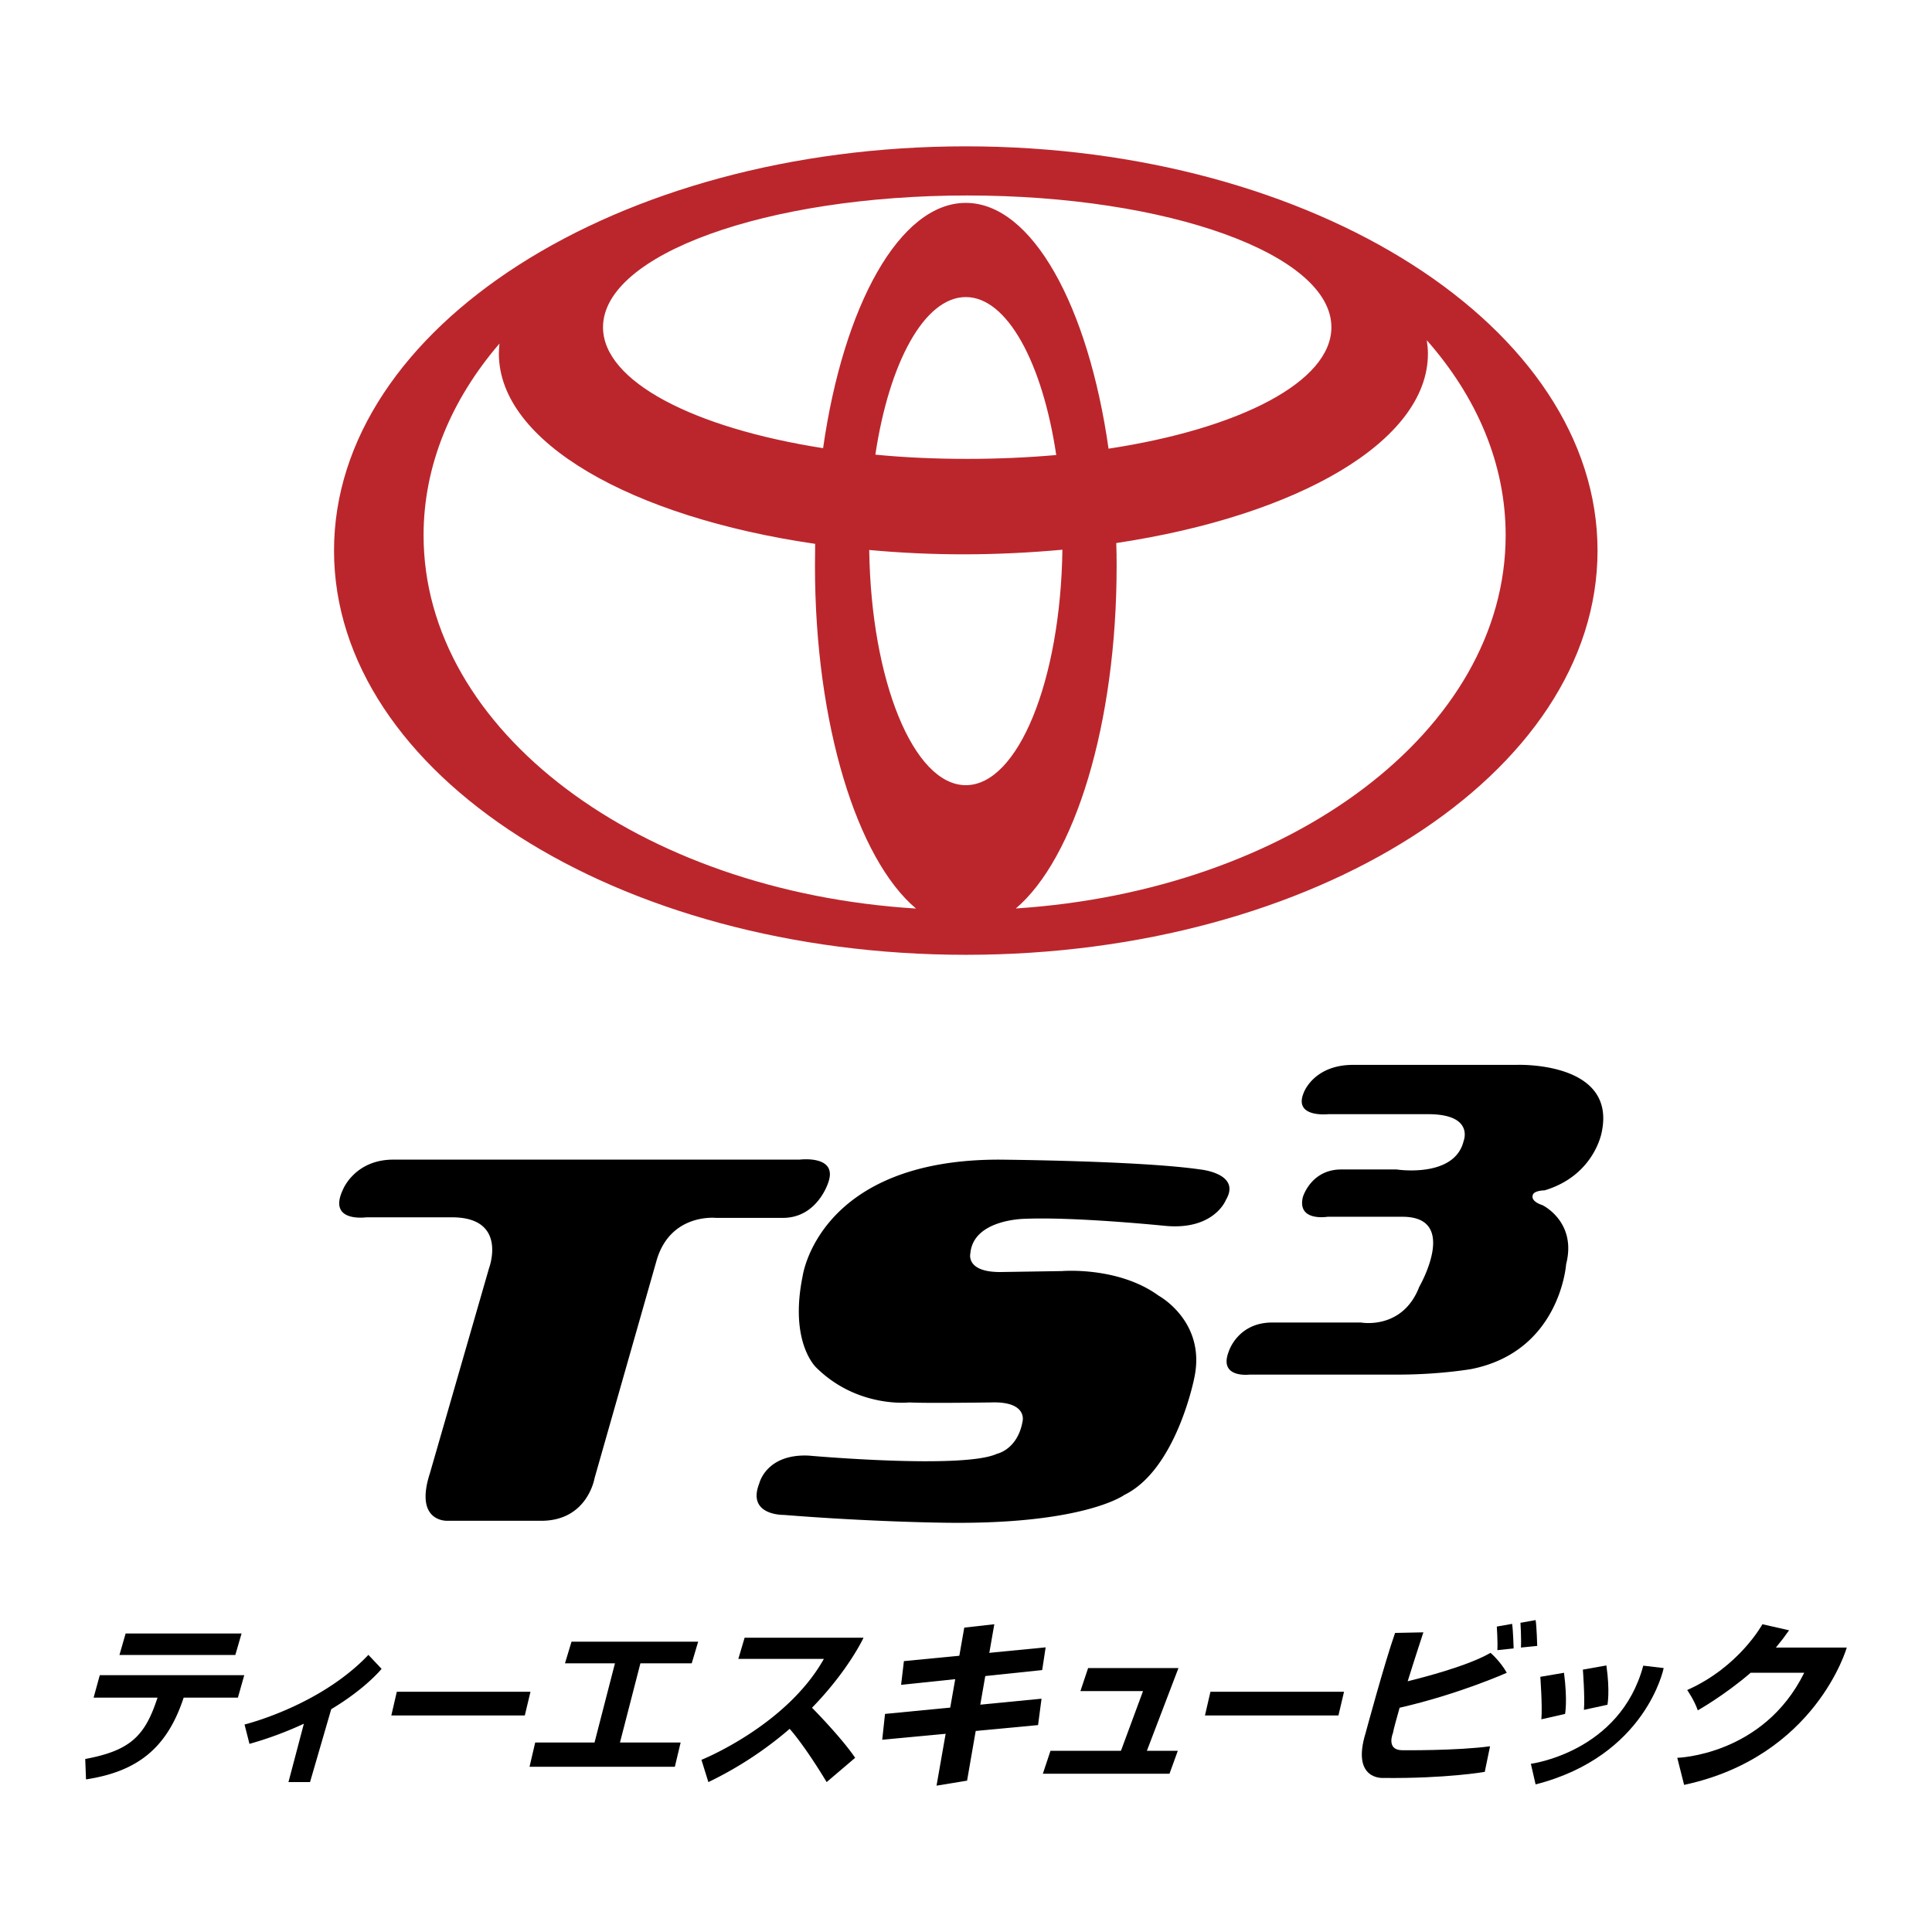
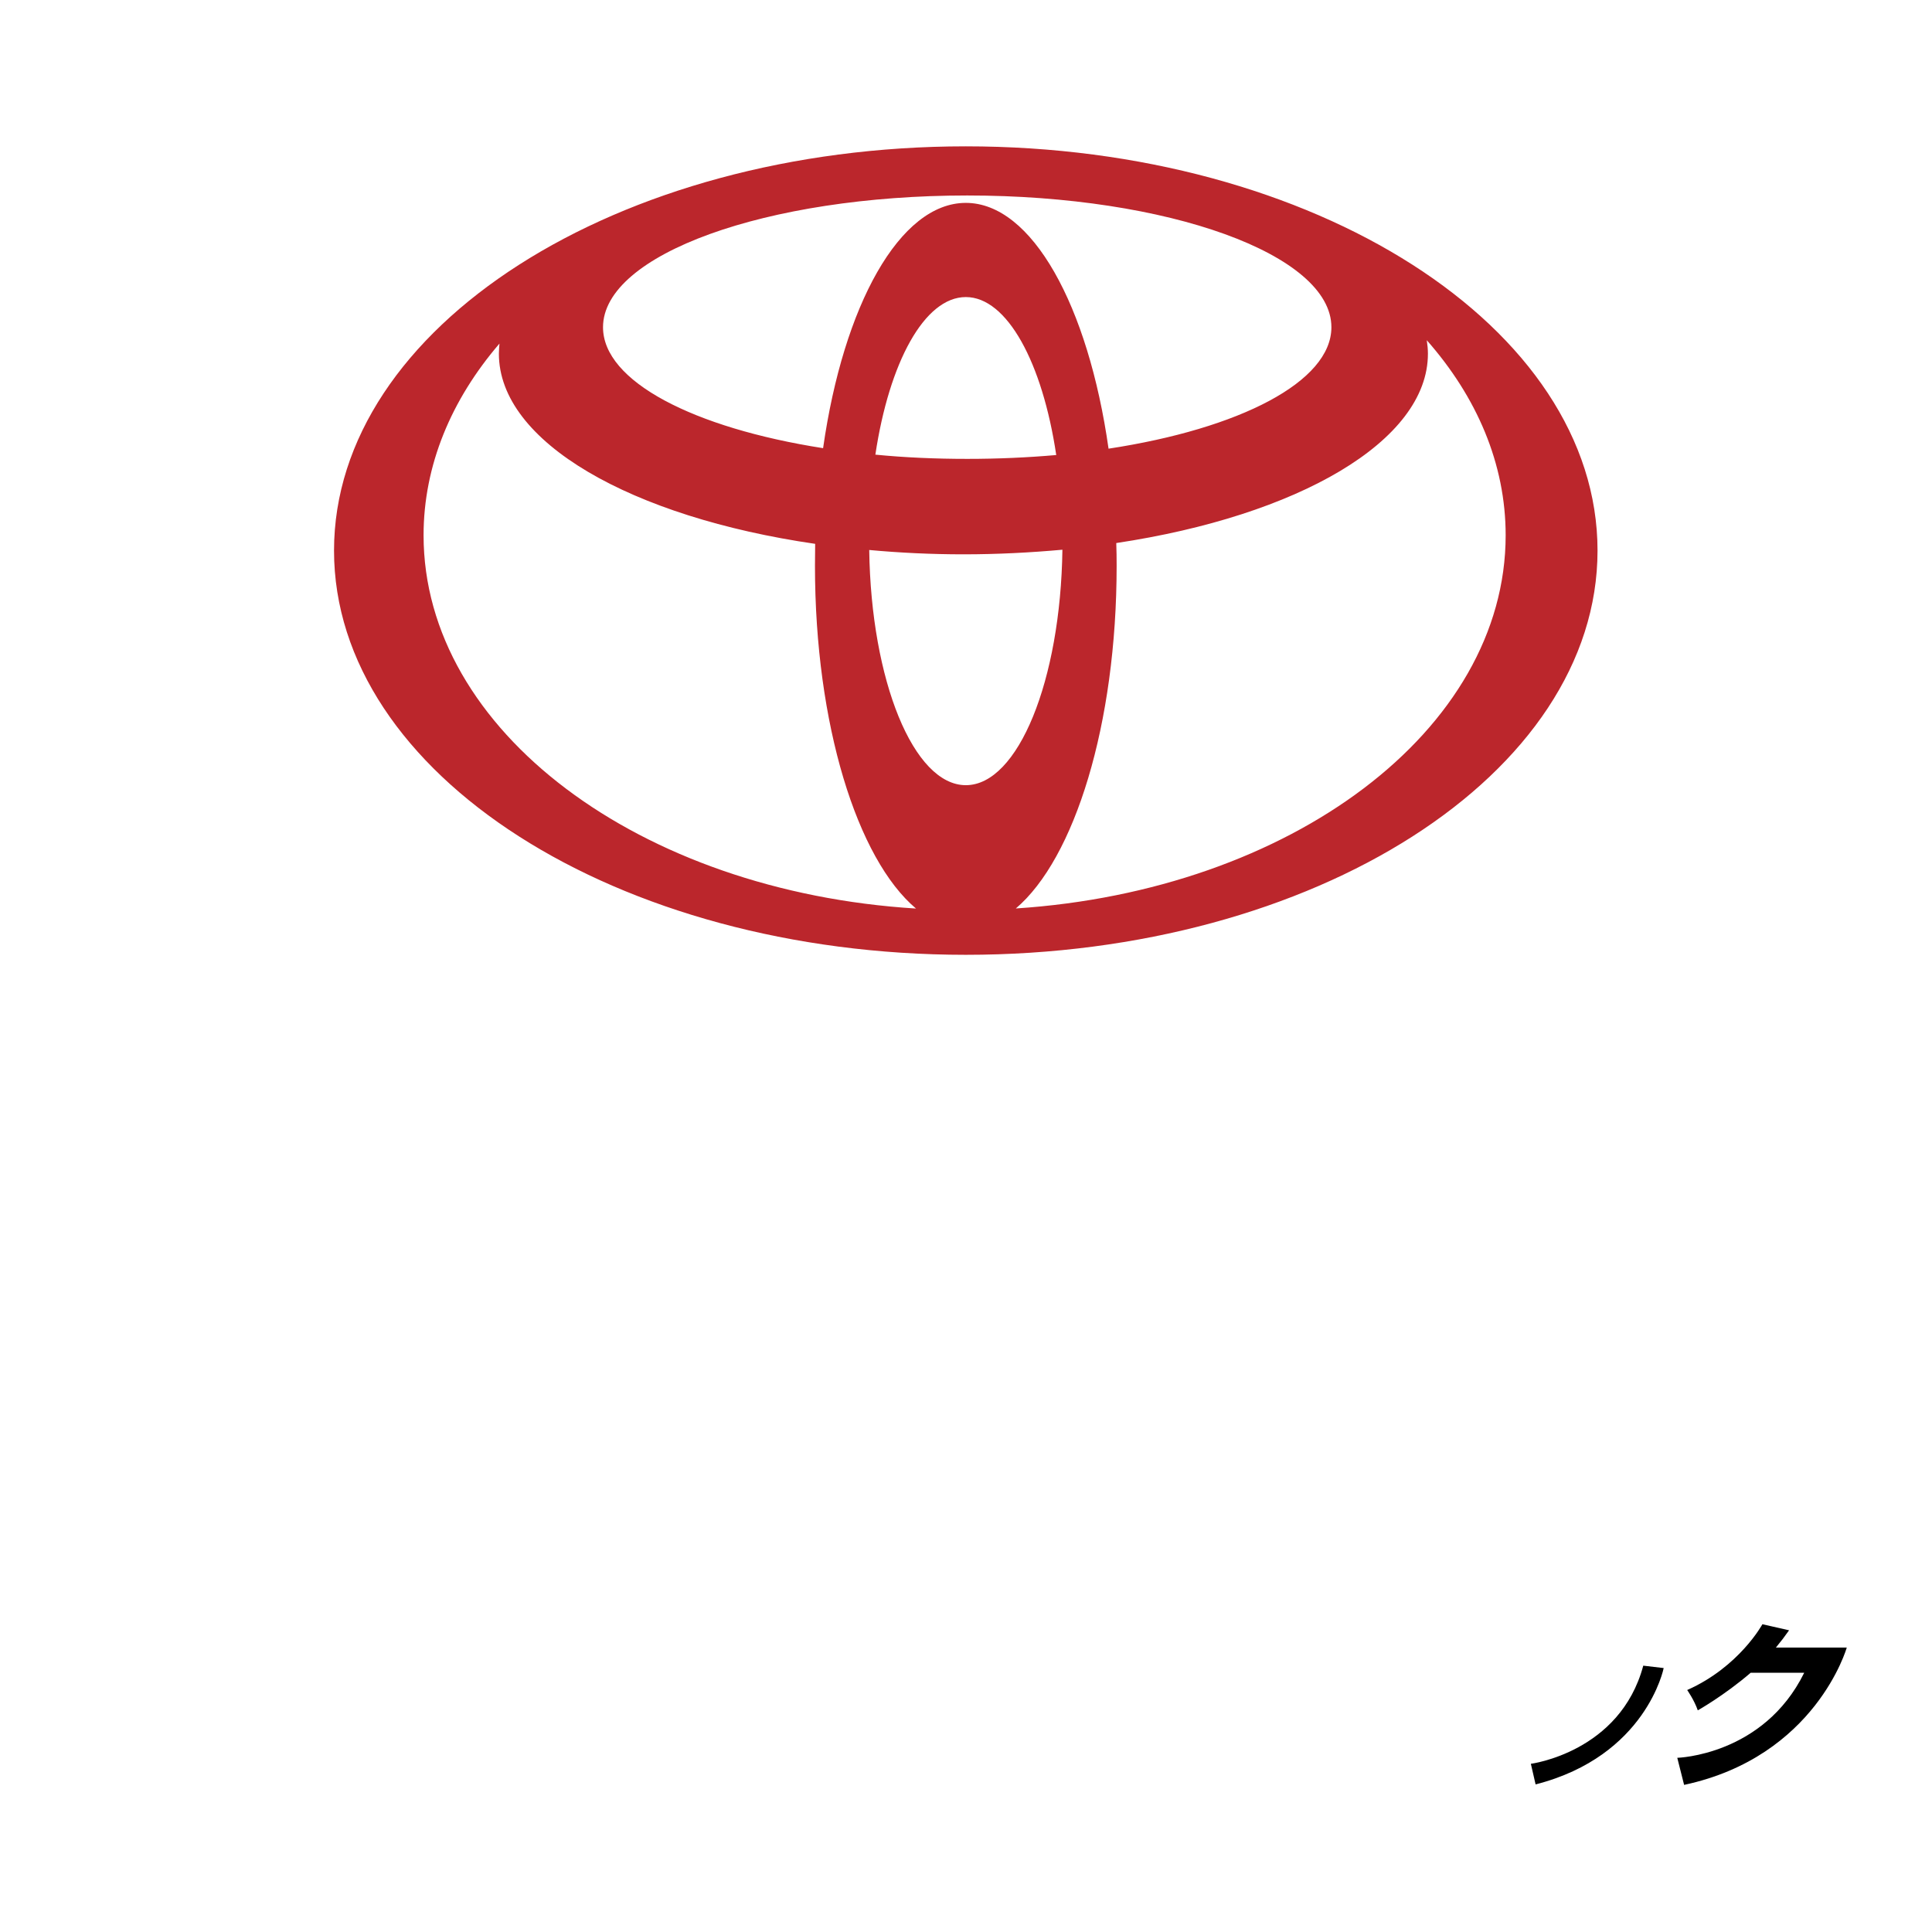
<svg xmlns="http://www.w3.org/2000/svg" width="2500" height="2500" viewBox="0 0 192.756 192.756">
  <g fill-rule="evenodd" clip-rule="evenodd">
-     <path fill="#fff" d="M0 0h192.756v192.756H0V0z" />
    <path d="M101.348 90.638c5.861-4.968 10.059-18.372 10.059-34.181 0-.757-.008-1.525-.037-2.277 18.094-2.719 31.094-10.146 31.094-18.89 0-.452-.045-.894-.113-1.346 4.994 5.668 7.869 12.328 7.869 19.459-.001 19.467-21.456 35.448-48.872 37.235zM42.26 53.403c0-6.979 2.767-13.532 7.572-19.124-.027.338-.058.673-.058 1.011 0 8.82 13.222 16.305 31.555 18.969-.008.73-.019 1.46-.019 2.198 0 15.817 4.211 29.251 10.081 34.189-27.547-1.7-49.131-17.727-49.131-37.243zm54.1-33.162c-6.603 0-12.213 10.244-14.24 24.473-12.905-2.016-21.957-6.657-21.957-12.066 0-7.256 16.277-13.145 36.341-13.145s36.33 5.889 36.33 13.145c0 5.448-9.176 10.127-22.234 12.116-2.026-14.26-7.639-24.523-14.24-24.523zm.144 25.541c-3.17 0-6.237-.134-9.168-.422 1.375-9.188 4.892-15.722 9.024-15.722 4.122 0 7.649 6.553 9.021 15.76-2.832.25-5.82.384-8.877.384zm-.144 32.555c-5.208 0-9.455-10.416-9.637-23.465 3.034.28 6.178.433 9.397.433 3.391 0 6.686-.172 9.877-.46-.183 13.047-4.421 23.492-9.637 23.492zm0-63.737c-34.813 0-63.034 18.056-63.034 40.332 0 22.28 28.221 40.329 63.034 40.329 34.802 0 63.026-18.048 63.026-40.329.001-22.276-28.224-40.332-63.026-40.332z" fill="#bb262c" />
-     <path d="M39.245 115.696h40.539s3.835-.49 2.854 2.277c0 0-1.076 3.535-4.524 3.535h-6.69s-4.524-.487-5.908 4.22l-6.199 21.755s-.692 4.246-5.314 4.246h-9.359s-3.342.184-1.757-4.726l5.908-20.488s1.912-5.063-3.699-5.063h-8.561s-3.893.548-2.315-2.775c-.001 0 1.182-2.981 5.025-2.981zM80.083 127.306s1.575-11.609 19.582-11.609c0 0 14.08.106 20.082.98 0 0 4.133.396 2.559 3.046 0 0-1.174 3.056-6.094 2.577 0 0-8.869-.904-13.883-.703 0 0-5.219 0-5.516 3.459 0 0-.49 1.855 2.959 1.855l6.199-.096s5.609-.482 9.646 2.468c0 0 4.727 2.565 3.545 8.16 0 0-1.77 9.166-6.996 11.712 0 0-4.139 3.057-18.497 2.758 0 0-7.082-.096-15.453-.769 0 0-3.745.087-2.459-3.151 0 0 .684-2.95 4.911-2.768 0 0 15.46 1.384 18.806-.183 0 0 2.064-.414 2.555-3.266 0 0 .49-1.98-3.152-1.855 0 0-6.485.096-8.158 0 0 0-5.132.595-9.253-3.451 0 .001-2.758-2.458-1.383-9.164zM132.537 111.161s-3.535.396-2.459-2.151c0 0 .98-2.768 4.93-2.768h16.336s9.936-.384 8.465 6.688c0 0-.703 4.333-5.709 5.834 0 0-1.191 0-1.191.566 0 0-.193.518.99.913 0 0 3.439 1.661 2.354 5.881 0 0-.576 8.686-9.443 10.464 0 0-3.145.556-7.275.556H124.67s-3.15.396-2.066-2.334c0 0 .893-2.862 4.324-2.862h8.859s4.143.776 5.814-3.565c0 0 4.035-6.986-1.672-6.986h-7.477s-3.045.509-2.469-1.951c0 0 .797-2.768 3.834-2.768h5.525s5.793.904 6.688-2.854c0 0 1.076-2.662-3.547-2.662h-9.946v-.001zM24.101 162.974l-.624 2.144h-11.56l.616-2.144h11.568zm.269 4.159l-.635 2.239h-5.41l-.068.201c-1.662 4.893-4.611 7.188-9.675 7.957l-.079-2.035c4.383-.817 5.911-2.22 7.131-5.881l.087-.242H9.34l.615-2.239H24.37zM69.656 163.791l-.643 2.16h-5.12l-2.038 7.899h6.052l-.577 2.421H52.831l.566-2.421h5.919l2.038-7.899h-4.987l.653-2.16h12.636zM38.071 166.501l-1.315-1.395c-4.862 5.121-12.358 6.948-12.358 6.948l.491 1.932a36.087 36.087 0 0 0 5.429-2.011L28.78 177.8h2.152l2.114-7.273c3.489-2.094 5.025-4.026 5.025-4.026zM52.926 168.786H39.59l-.547 2.364H52.36l.566-2.364zM134.094 168.786h-13.328l-.547 2.364h13.318l.557-2.364zM86.154 163.396H74.29l-.627 2.114h8.534c-3.748 6.679-12.214 10.069-12.214 10.069l.692 2.221a36.913 36.913 0 0 0 8.111-5.314c1.719 1.98 3.688 5.314 3.688 5.314l2.844-2.422c-1.114-1.662-3.429-4.113-4.304-4.995 3.672-3.779 5.14-6.987 5.14-6.987zM96.205 162.388l2.998-.338s-1.949 11.165-2.717 15.605l-3.048.501 2.767-15.768z" />
-     <path d="M90.183 165.73l14.141-1.373-.345 2.267-14.077 1.471.281-2.365zM88.298 170.998l15.616-1.519-.346 2.633-15.548 1.46.278-2.574zM107.795 168.718h6.246l-2.434 6.584h2.579l3.39-8.88h-9.014l-.767 2.296z" />
-     <path d="M104.807 174.678h12.703l-.828 2.285h-12.635l.76-2.285zM139.916 174.621c-1.672 0-.939-1.722-.939-1.722.076-.452.346-1.373.662-2.517 5.93-1.356 10.693-3.489 10.693-3.489-.68-1.201-1.623-1.988-1.623-1.988-2.258 1.307-6.668 2.44-8.264 2.835.779-2.5 1.566-4.881 1.566-4.881l-2.824.058c-1.047 2.969-2.939 9.982-2.939 9.982-1.463 4.756 1.787 4.488 1.787 4.488 6.271.066 10.1-.607 10.1-.607l.527-2.555c-3.295.453-8.746.396-8.746.396zM149.393 164.636l1.623-.172s-.057-1.923-.154-2.451l-1.525.27c-.001-.001.102 1.497.056 2.353zM151.746 164.376l1.623-.163s-.057-2.046-.162-2.576l-1.51.27c0-.001.098 1.508.049 2.469zM153.783 171.535l2.365-.537s.258-1.288-.107-4.104l-2.363.402s.22 2.97.105 4.239zM158.029 170.593l2.346-.51s.27-1.324-.105-3.92l-2.346.414s.213 2.776.105 4.016z" />
    <path d="M152.734 175.975s8.898-1.145 11.215-9.792l2.037.239s-1.73 8.784-12.779 11.609l-.473-2.056zM177.182 164.376c.471-.566.912-1.144 1.314-1.721l-2.66-.605s-2.309 4.258-7.504 6.564c0 0 .691.979 1.057 2.027 0 0 2.615-1.461 5.275-3.748h5.342c-4.074 8.264-12.664 8.484-12.664 8.484l.682 2.702c13.145-2.816 16.229-13.704 16.229-13.704h-7.071v.001z" />
  </g>
</svg>